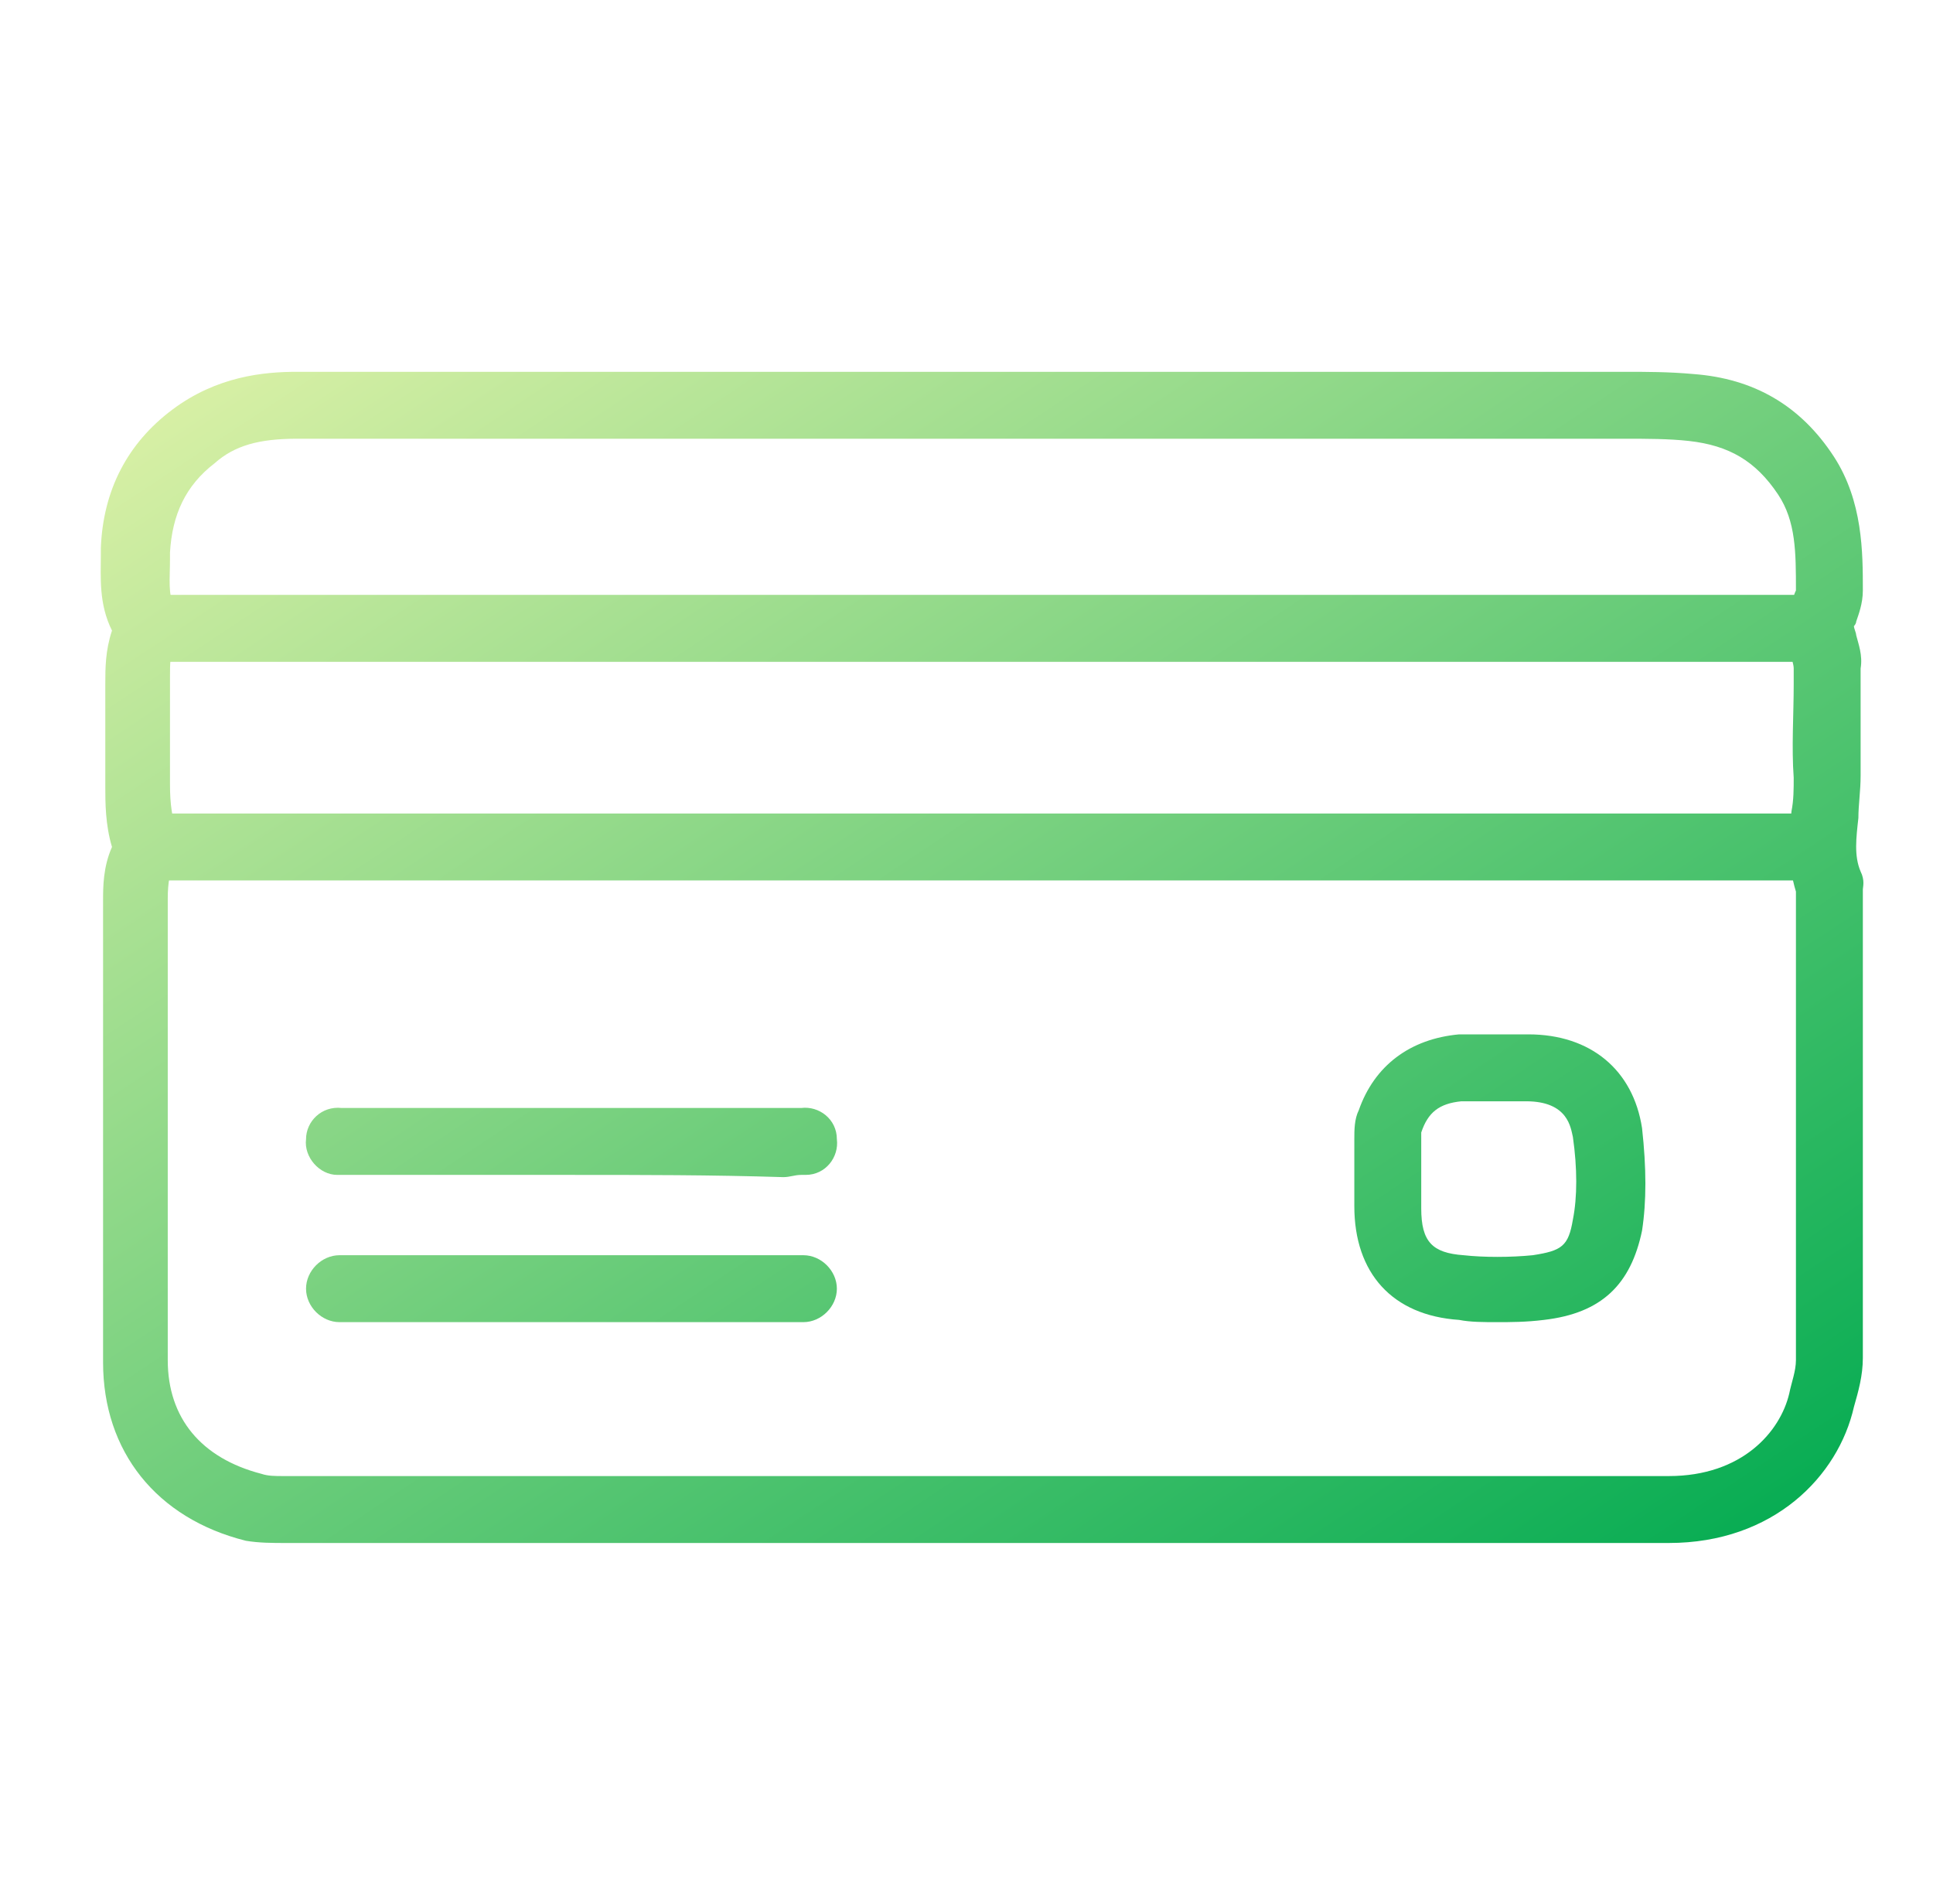
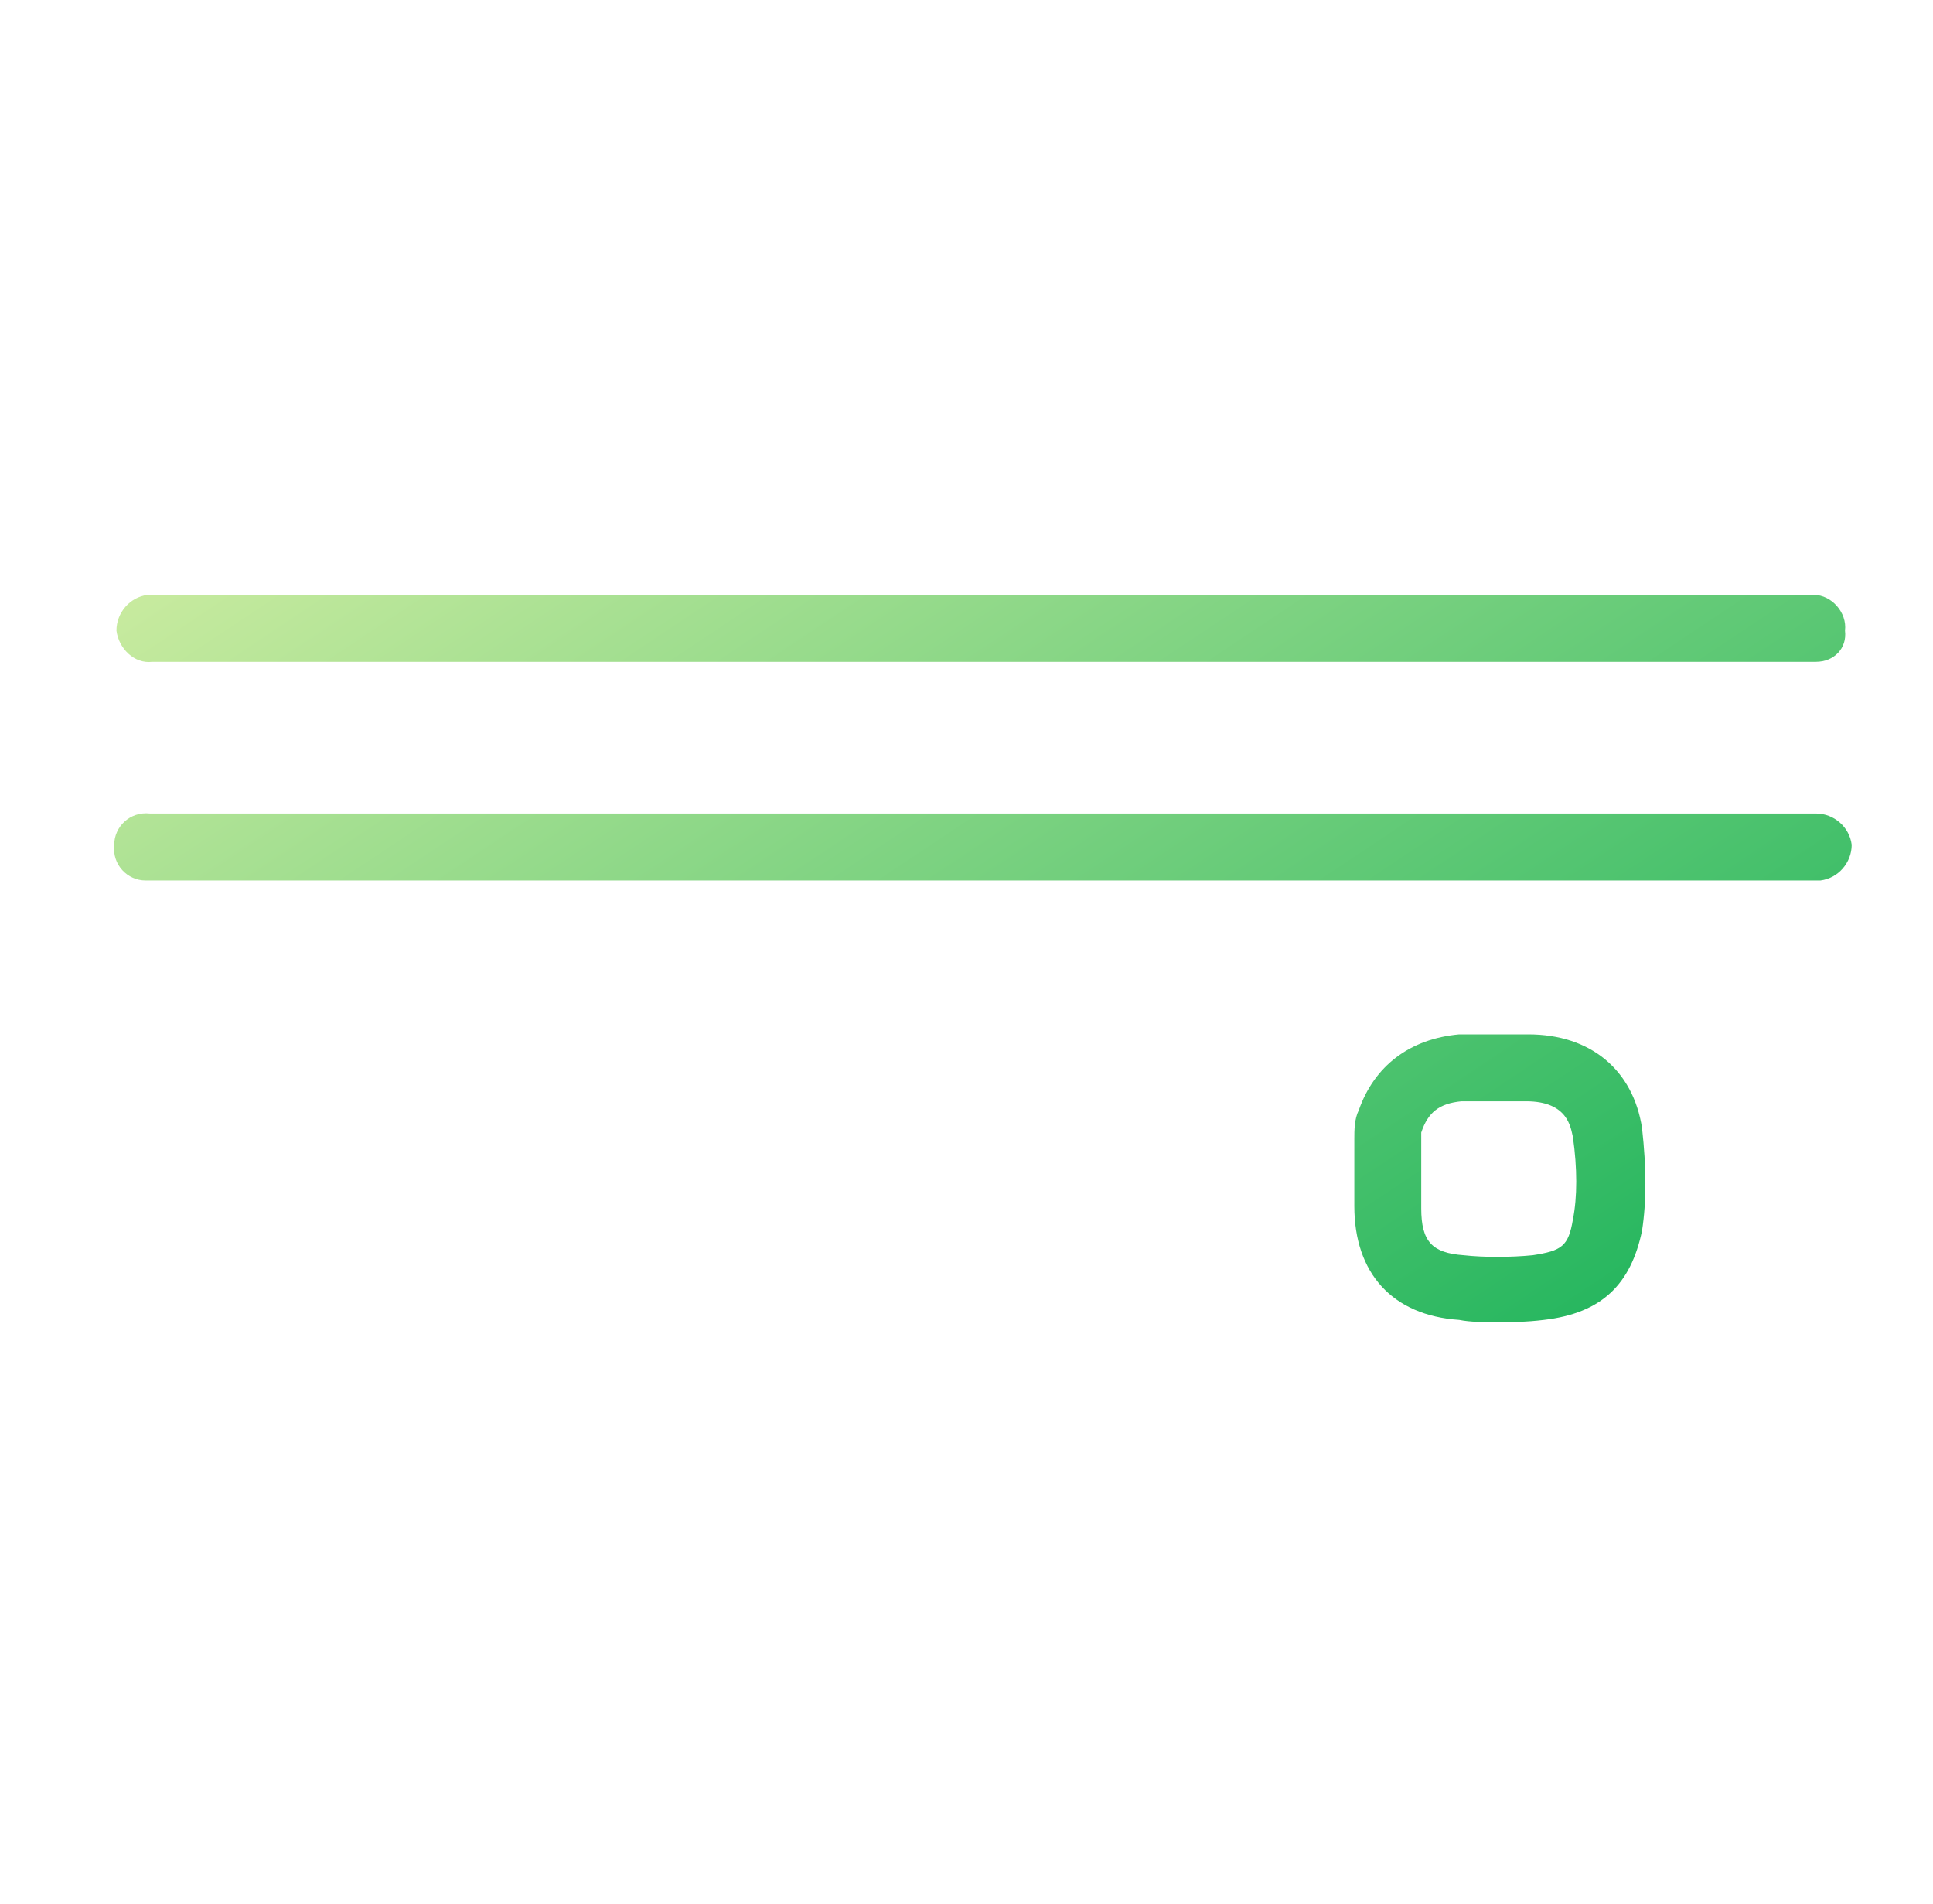
<svg xmlns="http://www.w3.org/2000/svg" width="65" height="64" viewBox="0 0 65 64" fill="none">
-   <path d="M56.116 51.875C45.241 51.875 34.441 51.875 23.566 51.875H9.616C9.166 51.875 8.716 51.875 8.266 51.8C5.266 51.05 3.466 48.8 3.466 45.8C3.466 42.425 3.466 39.05 3.466 35.825C3.466 33.95 3.466 32.15 3.466 30.275C3.466 29.825 3.466 29.15 3.766 28.475C3.541 27.725 3.541 26.975 3.541 26.45C3.541 25.85 3.541 25.175 3.541 24.575C3.541 24.125 3.541 23.75 3.541 23.3C3.541 23.225 3.541 23.075 3.541 23C3.541 22.475 3.541 21.875 3.766 21.2C3.316 20.3 3.391 19.4 3.391 18.65V18.425C3.466 16.475 4.291 14.9 5.791 13.775C7.291 12.65 8.866 12.5 9.991 12.5H24.091C34.141 12.5 44.266 12.5 54.316 12.5H54.616C55.366 12.5 56.116 12.5 56.941 12.575C58.966 12.725 60.541 13.625 61.666 15.35C62.641 16.85 62.641 18.575 62.641 19.85C62.641 20.3 62.491 20.675 62.416 20.9C62.416 20.975 62.341 21.05 62.341 21.05C62.341 21.125 62.416 21.275 62.416 21.35C62.491 21.65 62.641 22.025 62.566 22.475V23C62.566 23.975 62.566 25.025 62.566 26.075C62.566 26.6 62.491 27.05 62.491 27.5C62.416 28.175 62.341 28.775 62.566 29.3C62.716 29.6 62.641 29.825 62.641 29.9V45.65C62.641 46.25 62.491 46.775 62.341 47.3C61.816 49.625 59.641 51.875 56.116 51.875ZM32.716 49.625C40.516 49.625 48.316 49.625 56.116 49.625C58.591 49.625 59.866 48.125 60.166 46.85C60.241 46.475 60.391 46.1 60.391 45.725V29.975C60.091 29 60.166 28.1 60.241 27.275C60.316 26.9 60.316 26.525 60.316 26.15C60.241 25.1 60.316 24.05 60.316 23V22.475C60.316 22.325 60.241 22.175 60.241 22.025C60.166 21.8 60.091 21.575 60.091 21.35C60.016 20.825 60.166 20.375 60.316 20.075C60.316 20 60.391 19.85 60.391 19.85C60.391 18.575 60.391 17.525 59.791 16.625C59.041 15.5 58.141 14.975 56.791 14.825C56.116 14.75 55.366 14.75 54.616 14.75H54.316C44.266 14.75 34.141 14.75 24.091 14.75H9.991C8.716 14.75 7.891 14.975 7.216 15.575C6.241 16.325 5.791 17.3 5.716 18.575V18.8C5.716 19.475 5.641 20 5.866 20.375C6.091 20.75 6.091 21.35 5.866 21.725C5.716 21.95 5.716 22.325 5.716 22.775C5.716 22.925 5.716 23 5.716 23.15C5.716 23.6 5.716 23.975 5.716 24.425C5.716 25.1 5.716 25.7 5.716 26.375C5.716 27.05 5.791 27.5 5.941 27.95C6.016 28.1 6.016 28.25 6.016 28.4C6.016 28.55 6.016 28.775 5.866 28.925C5.716 29.3 5.641 29.675 5.641 30.2C5.641 32.075 5.641 33.875 5.641 35.75C5.641 39.05 5.641 42.425 5.641 45.725C5.641 47.675 6.766 49.025 8.791 49.55C9.016 49.625 9.241 49.625 9.541 49.625H23.491C26.641 49.625 29.641 49.625 32.716 49.625Z" fill="url(#paint0_linear_9236_21420)" />
  <path d="M33.016 29.6C24.166 29.6 15.316 29.6 6.541 29.6C6.166 29.6 5.791 29.6 5.416 29.6H4.891C4.291 29.6 3.766 29.075 3.841 28.4C3.841 27.8 4.366 27.275 5.041 27.35H5.566C5.866 27.35 6.241 27.35 6.541 27.35C24.241 27.35 41.866 27.35 59.566 27.35C59.866 27.35 60.241 27.35 60.541 27.35H61.066C61.666 27.35 62.191 27.8 62.266 28.4C62.266 29 61.816 29.525 61.216 29.6H60.691C60.316 29.6 59.941 29.6 59.566 29.6C50.716 29.6 41.866 29.6 33.016 29.6Z" fill="url(#paint1_linear_9236_21420)" />
  <path d="M61.066 22.25C60.991 22.25 60.991 22.25 61.066 22.25H60.616C60.391 22.25 60.166 22.25 60.016 22.25C42.016 22.25 24.016 22.25 6.091 22.25C5.866 22.25 5.641 22.25 5.491 22.25H5.116C4.516 22.325 3.991 21.8 3.916 21.2C3.916 20.6 4.366 20.075 4.966 20H5.266C5.566 20 5.791 20 6.016 20C24.016 20 42.016 20 59.941 20C60.166 20 60.466 20 60.691 20H60.991C61.591 20 62.116 20.6 62.041 21.2C62.116 21.8 61.666 22.25 61.066 22.25Z" fill="url(#paint2_linear_9236_21420)" />
-   <path d="M19.216 39.5C16.966 39.5 14.716 39.5 12.466 39.5C12.166 39.5 11.941 39.5 11.641 39.5H11.341C10.741 39.5 10.216 38.9 10.291 38.3C10.291 37.7 10.816 37.175 11.491 37.25H11.866C12.091 37.25 12.316 37.25 12.466 37.25C17.116 37.25 21.766 37.25 26.416 37.25C26.491 37.25 26.641 37.25 26.716 37.25H26.941C27.541 37.175 28.141 37.625 28.141 38.3C28.216 38.9 27.766 39.5 27.091 39.5H26.941C26.716 39.5 26.566 39.575 26.341 39.575C23.941 39.5 21.616 39.5 19.216 39.5Z" fill="url(#paint3_linear_9236_21420)" />
-   <path d="M27.016 44.45H11.416C10.816 44.45 10.291 43.925 10.291 43.325C10.291 42.725 10.816 42.2 11.416 42.2H27.016C27.616 42.2 28.141 42.725 28.141 43.325C28.141 43.925 27.616 44.45 27.016 44.45Z" fill="url(#paint4_linear_9236_21420)" />
  <path d="M50.341 44.45C49.891 44.45 49.441 44.45 49.066 44.375C46.816 44.225 45.541 42.8 45.541 40.55V39.95C45.541 39.425 45.541 38.825 45.541 38.3C45.541 38 45.541 37.625 45.691 37.325C46.216 35.825 47.416 34.925 49.066 34.775C49.141 34.775 49.141 34.775 49.216 34.775H51.391C53.491 34.775 54.916 35.975 55.216 37.925C55.366 39.275 55.366 40.4 55.216 41.375C54.841 43.175 53.866 44.15 51.916 44.375C51.316 44.45 50.791 44.45 50.341 44.45ZM49.141 37.025C48.391 37.1 48.016 37.4 47.791 38.075C47.791 38.15 47.791 38.225 47.791 38.3V38.375C47.791 38.9 47.791 39.5 47.791 40.025V40.625C47.791 41.75 48.166 42.125 49.216 42.2C49.891 42.275 50.791 42.275 51.541 42.2C52.516 42.05 52.741 41.9 52.891 41C53.041 40.25 53.041 39.275 52.891 38.225C52.816 37.925 52.741 37.025 51.316 37.025H49.141Z" fill="url(#paint5_linear_9236_21420)" />
  <defs>
    <linearGradient id="paint0_linear_9236_21420" x1="3.387" y1="12.5" x2="39.683" y2="67.139" gradientUnits="userSpaceOnUse">
      <stop stop-color="#DFF2A8" />
      <stop offset="1" stop-color="#00AA50" />
    </linearGradient>
    <linearGradient id="paint1_linear_9236_21420" x1="3.387" y1="12.5" x2="39.683" y2="67.139" gradientUnits="userSpaceOnUse">
      <stop stop-color="#DFF2A8" />
      <stop offset="1" stop-color="#00AA50" />
    </linearGradient>
    <linearGradient id="paint2_linear_9236_21420" x1="3.387" y1="12.5" x2="39.683" y2="67.139" gradientUnits="userSpaceOnUse">
      <stop stop-color="#DFF2A8" />
      <stop offset="1" stop-color="#00AA50" />
    </linearGradient>
    <linearGradient id="paint3_linear_9236_21420" x1="3.387" y1="12.5" x2="39.683" y2="67.139" gradientUnits="userSpaceOnUse">
      <stop stop-color="#DFF2A8" />
      <stop offset="1" stop-color="#00AA50" />
    </linearGradient>
    <linearGradient id="paint4_linear_9236_21420" x1="3.387" y1="12.5" x2="39.683" y2="67.139" gradientUnits="userSpaceOnUse">
      <stop stop-color="#DFF2A8" />
      <stop offset="1" stop-color="#00AA50" />
    </linearGradient>
    <linearGradient id="paint5_linear_9236_21420" x1="3.387" y1="12.5" x2="39.683" y2="67.139" gradientUnits="userSpaceOnUse">
      <stop stop-color="#DFF2A8" />
      <stop offset="1" stop-color="#00AA50" />
    </linearGradient>
  </defs>
</svg>